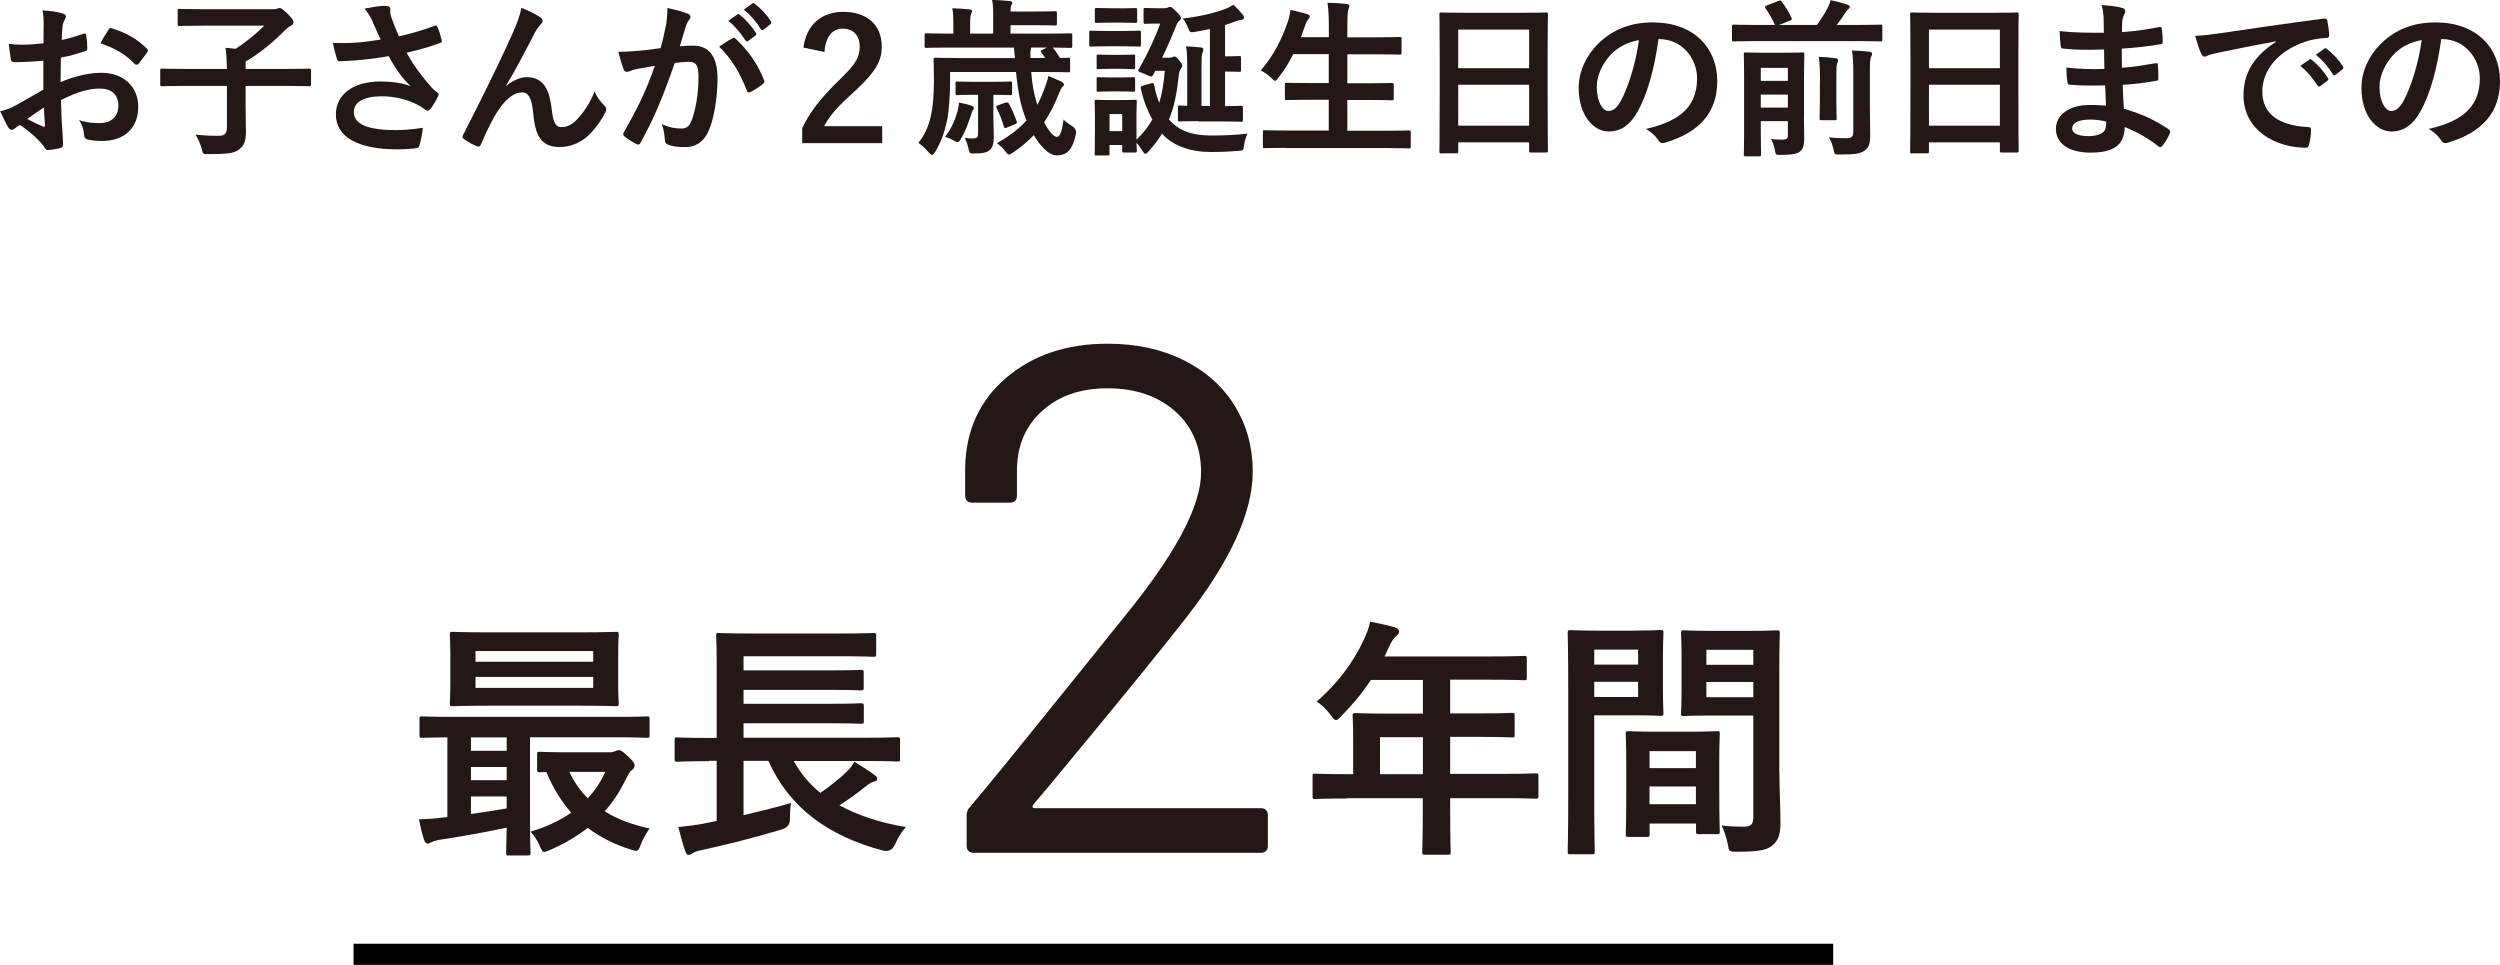
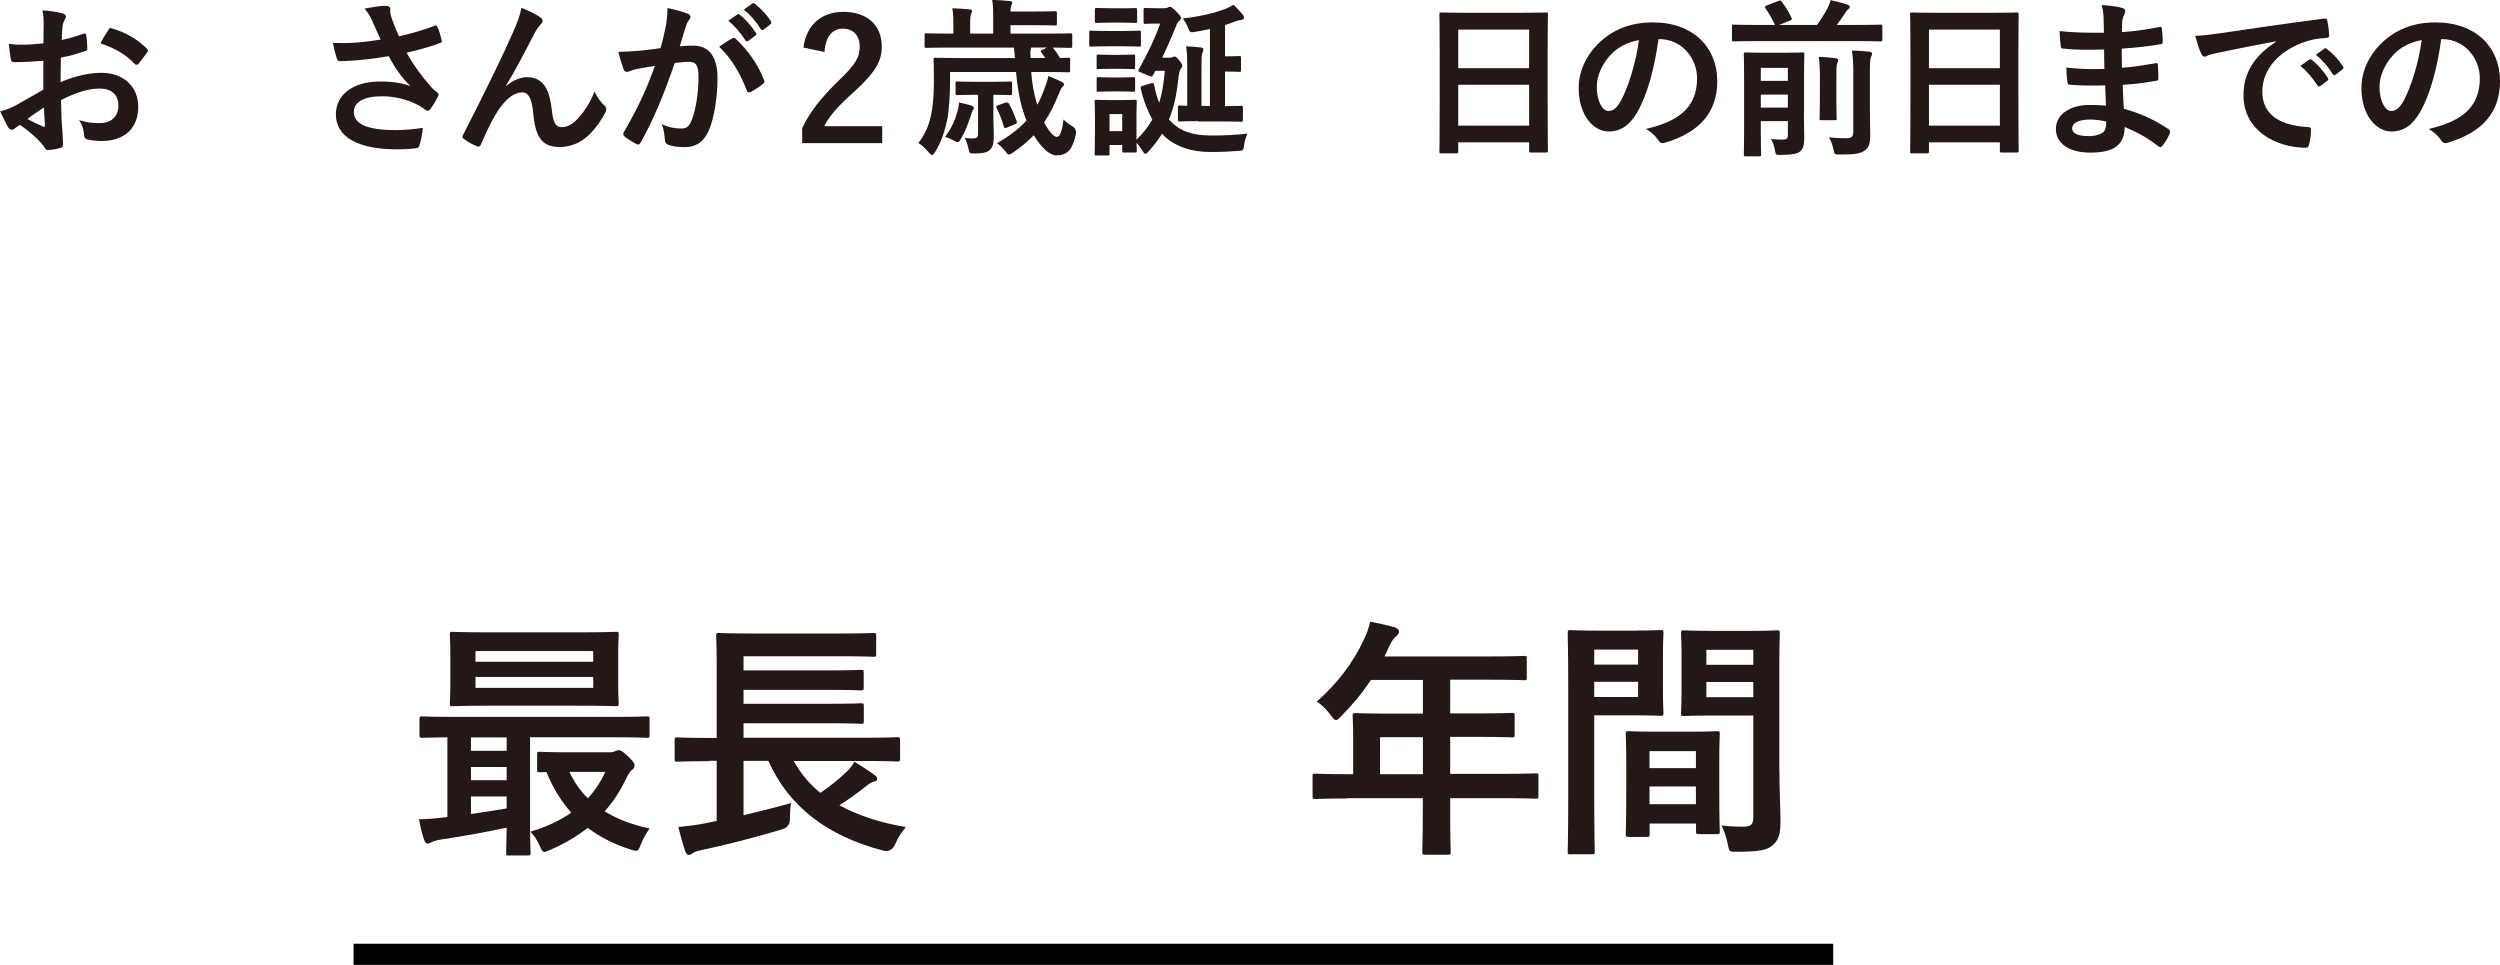
<svg xmlns="http://www.w3.org/2000/svg" id="_レイヤー_2" viewBox="0 0 236.54 91.29">
  <defs>
    <style>.cls-1{fill:#231815;}</style>
  </defs>
  <g id="_レイアウト">
    <g>
      <g>
        <path class="cls-1" d="m4.08,5.75c-.8.06-1.62.13-2.69.13-.27,0-.35-.1-.38-.34-.05-.3-.11-.83-.18-1.39.42.06.83.08,1.25.08.67,0,1.36-.06,2.03-.13,0-.53.02-1.14.02-1.82,0-.42-.02-.88-.11-1.3.8.05,1.47.16,1.9.29.19.05.32.16.32.3,0,.06-.03.14-.1.26-.11.21-.19.42-.22.62-.05.42-.06.82-.08,1.33.71-.14,1.36-.35,2.05-.59.14-.05.26-.02.27.14.06.4.1.83.1,1.25,0,.16-.05.21-.21.26-1.06.34-1.33.42-2.29.61-.02.77-.02,1.55-.03,2.32,1.5-.64,2.91-.9,3.94-.88,1.98.02,3.41,1.28,3.41,3.2,0,2.05-1.31,3.25-3.47,3.25-.46,0-.98-.06-1.31-.14-.26-.06-.35-.22-.35-.48-.03-.35-.14-.9-.48-1.36.77.26,1.41.29,2,.29.9,0,1.73-.51,1.73-1.65,0-1.04-.64-1.62-1.76-1.62-.91,0-2.02.24-3.67,1.09.02.67.03,1.22.06,1.92.05.7.13,1.71.13,2.08,0,.22.03.46-.24.53-.35.1-.86.18-1.18.19-.18.02-.24-.11-.38-.32-.43-.59-1.26-1.36-2.27-2.05-.18.1-.37.22-.51.35-.08.08-.19.11-.27.11-.13,0-.26-.1-.35-.26-.18-.29-.5-.96-.74-1.49.42-.1.94-.27,1.47-.56.69-.38,1.44-.82,2.61-1.49v-2.74Zm-1.49,5.51c.45.24.99.51,1.5.72.13.03.18.02.16-.13-.03-.42-.06-1.15-.1-1.68-.45.3-.99.67-1.57,1.09ZM10.24,2.85c.11-.18.16-.22.27-.19,1.47.43,2.56,1.1,3.39,1.95.06.06.1.11.1.16s-.03.1-.06.16c-.21.32-.62.82-.86,1.14-.05.06-.27.08-.32,0-.85-.94-1.97-1.54-3.25-1.97.21-.43.46-.85.74-1.25Z" />
-         <path class="cls-1" d="m17.36,8.13c-1.42,0-1.92.03-2.02.03-.16,0-.18-.02-.18-.18v-1.31c0-.16.02-.18.18-.18.1,0,.59.03,2.02.03h4.11c-.02-.74-.03-1.3-.13-2,.3.03.64.05.96.1,1.02-.67,1.95-1.44,2.71-2.19h-5.81c-1.57,0-2.11.03-2.21.03-.16,0-.18-.02-.18-.18v-1.26c0-.16.02-.18.18-.18.1,0,.64.03,2.21.03h6.79c.11,0,.22-.05.27-.06.05-.02.1-.05.21-.05.1,0,.22.05.71.51.5.5.59.66.59.83,0,.14-.1.26-.27.35-.18.1-.38.24-.69.56-.9.91-2.11,1.94-3.57,2.82v.69h3.99c1.42,0,1.92-.03,2.02-.03.16,0,.18.02.18.18v1.31c0,.16-.02.18-.18.18-.1,0-.59-.03-2.02-.03h-3.99v1.82c0,1.17.03,1.97.03,2.53,0,.93-.22,1.34-.67,1.68-.46.35-1.17.42-2.9.42-.5,0-.5.02-.61-.5-.14-.5-.37-.98-.59-1.34.62.06,1.17.11,2.22.11.51,0,.75-.22.75-.78v-3.94h-4.11Z" />
        <path class="cls-1" d="m35.29,2.11c-.22-.46-.38-.8-.8-1.3.78-.14,1.47-.26,1.9-.26s.54.11.54.34c0,.14-.02.3.02.45.05.19.11.42.26.8.19.48.34.86.54,1.3,1.46-.34,2.51-.67,3.34-.99.16-.08.21-.06.3.11.16.3.3.86.4,1.23.05.16-.02.24-.13.27-.77.29-1.7.58-3.19.93.66,1.18,1.46,2.27,2.45,3.38.13.13.27.24.42.35.1.08.16.13.16.21,0,.11-.05.19-.1.27-.11.27-.43.78-.62,1.04-.13.18-.21.24-.32.24-.08,0-.13-.03-.26-.13-.21-.14-.35-.26-.66-.42-1.04-.54-2.21-.82-3.39-.82-1.67,0-2.67.5-2.67,1.5,0,1.2,1.46,1.7,3.97,1.7.78,0,1.73-.08,2.56-.22-.06.64-.22,1.36-.34,1.71-.05.16-.11.19-.3.22-.29.05-1.1.11-1.78.11-3.78,0-5.81-1.2-5.81-3.31,0-1.83,1.57-3.11,4.21-3.11,1.3,0,2.19.19,2.85.43-.78-.74-1.42-1.62-2.06-2.83-1.01.18-1.94.3-3.09.4-.43.03-1.17.08-1.57.08-.14,0-.21-.1-.26-.29-.16-.5-.24-.83-.37-1.44.82.03,1.47.02,2-.02.67-.03,1.47-.13,2.53-.3-.27-.58-.5-1.04-.75-1.65Z" />
        <path class="cls-1" d="m47.91,8.12c.64-.53,1.33-.82,1.95-.82,1.73,0,2.16,1.49,2.34,3.03.13,1.17.32,1.7.93,1.7.58,0,1.06-.29,1.5-.77.56-.59,1.22-1.52,1.62-2.61.32.72.64,1.04.93,1.33.13.11.18.22.18.34,0,.1-.02.18-.06.27-.32.67-.85,1.41-1.38,1.98-.8.86-1.84,1.34-2.95,1.34-1.62,0-2.3-.85-2.51-3.11-.14-1.6-.5-2.06-1.06-2.06-.69,0-1.38.51-2.02,1.36-.58.77-1.25,2.08-1.87,3.55-.1.22-.18.26-.38.19-.43-.18-.86-.4-1.23-.69-.1-.06-.14-.14-.14-.21s.03-.14.08-.22c2.34-4.58,3.81-7.63,4.69-9.64.46-1.06.67-1.62.8-2.34.75.3,1.36.59,1.79.9.14.1.22.21.22.34,0,.1-.06.21-.18.32-.19.21-.35.45-.5.69-1.02,1.97-1.89,3.65-2.77,5.09l.02.03Z" />
        <path class="cls-1" d="m62.99,2.54c.08-.48.16-1.1.16-1.78.83.18,1.28.29,1.92.53.16.05.26.18.26.32,0,.08-.03.16-.11.24-.16.21-.24.38-.32.61-.21.66-.37,1.25-.58,1.92.43-.05.91-.06,1.28-.06,1.49,0,2.29,1.04,2.29,3.09,0,1.73-.32,3.86-.86,5.01-.46,1.02-1.23,1.5-2.16,1.5-.77,0-1.31-.08-1.67-.24-.19-.08-.29-.21-.29-.45-.05-.51-.08-.96-.3-1.49.72.34,1.34.42,1.84.42.53,0,.77-.19,1.02-.85.34-.9.62-2.42.62-3.99,0-1.12-.21-1.47-.91-1.47-.38,0-.88.05-1.34.11-1.06,3.07-1.97,5.28-3.22,7.52-.1.21-.22.24-.42.14-.29-.14-.91-.53-1.1-.7-.08-.08-.13-.14-.13-.24,0-.05.02-.11.06-.18,1.28-2.23,2.11-3.92,2.93-6.27-.62.1-1.14.19-1.57.27-.42.08-.67.18-.88.26-.22.08-.42.05-.51-.21-.14-.37-.32-.94-.5-1.65.7,0,1.41-.05,2.11-.11.67-.06,1.26-.14,1.89-.24.26-.91.37-1.47.48-2.02Zm6.34,1.07c.11-.06.19-.03.3.08,1.09,1.02,2.07,2.35,2.66,3.89.06.14.05.22-.06.32-.27.26-.88.64-1.2.8-.16.08-.32.06-.37-.13-.64-1.68-1.47-3.06-2.62-4.15.4-.27.86-.59,1.3-.82Zm.43-2.24c.08-.06.14-.05.24.03.5.38,1.07,1.02,1.52,1.71.06.1.06.18-.05.26l-.67.5c-.11.08-.19.06-.27-.05-.48-.74-.99-1.34-1.62-1.86l.85-.59Zm1.42-1.04c.1-.06.14-.05.24.03.59.45,1.17,1.09,1.52,1.65.06.1.08.19-.05.29l-.64.5c-.13.1-.21.05-.27-.05-.43-.69-.94-1.3-1.6-1.84l.8-.58Z" />
        <path class="cls-1" d="m76.02,4.5c.27-2.19,1.76-3.38,3.76-3.38,2.19,0,3.65,1.18,3.65,3.3,0,1.36-.59,2.38-2.47,4.13-1.68,1.5-2.48,2.4-2.98,3.39h5.49v1.6h-7.57v-1.42c.72-1.5,1.75-2.85,3.49-4.53,1.6-1.54,1.95-2.18,1.95-3.18,0-1.07-.62-1.7-1.6-1.7s-1.63.75-1.73,2.21l-2-.42Z" />
        <path class="cls-1" d="m97.57,6.8c.08,1.09.24,2.11.58,3.11.26-.48.5-1.02.7-1.6.13-.34.26-.7.34-1.12.43.16.88.37,1.18.51.18.08.3.18.3.29,0,.1-.06.16-.14.22-.11.1-.19.27-.35.67-.4.99-.83,1.87-1.39,2.69.43.85.91,1.38,1.2,1.38.35,0,.51-.69.64-1.65.13.19.56.48.82.64q.45.27.34.77c-.3,1.36-.74,1.99-1.84,1.99-.7,0-1.5-.85-2.14-1.91-.54.56-1.18,1.12-1.97,1.65-.18.11-.27.18-.37.18-.11,0-.19-.1-.37-.32-.22-.29-.46-.53-.77-.75,1.2-.69,2.1-1.38,2.79-2.15-.08-.19-.16-.4-.22-.59-.42-1.18-.64-2.59-.77-4h-6.24v1.06c0,.96-.1,2.62-.27,3.47-.24,1.1-.56,2.08-1.14,3.03-.13.19-.19.29-.29.29-.08,0-.18-.08-.34-.26-.34-.4-.66-.69-.96-.88.58-.69.98-1.63,1.18-2.53.19-.88.29-1.87.29-3.33,0-1.31-.03-1.92-.03-2.02,0-.16.02-.18.18-.18.11,0,.62.03,2.16.03h5.36l-.1-.99h-6.24c-1.44,0-1.94.03-2.03.03-.16,0-.18-.02-.18-.18v-1.02c0-.16.02-.18.18-.18.1,0,.59.03,2.03.03h.51v-.9c0-.7-.02-1.09-.1-1.5.59.02,1.06.05,1.65.11.14.02.22.06.22.14,0,.1-.05.18-.08.26-.06.13-.1.35-.1.99v.9h2.18v-1.67c0-.74-.02-1.1-.1-1.52.61.02,1.12.05,1.68.11.16.02.22.06.22.13,0,.11-.03.18-.08.27-.05.1-.08.26-.08.59h2.05c1.62,0,2.08-.03,2.18-.03.14,0,.16.02.16.18v.98c0,.18-.02.19-.16.19-.1,0-.56-.03-2.18-.03h-2.05v.8h3.62c1.46,0,1.94-.03,2.03-.03.18,0,.19.02.19.18v1.02c0,.16-.02.18-.19.18-.1,0-.51-.02-1.65-.03.19.22.42.54.69.99.5-.02.7-.03.77-.03.16,0,.18.02.18.18v1.02c0,.16-.02.18-.18.18-.1,0-.61-.03-2.13-.03h-1.38Zm-6.98,3.75c.08-.27.13-.56.14-.85.59.11.93.21,1.2.3.1.05.21.1.21.21,0,.08-.03.14-.11.24-.03.06-.08.18-.18.5-.26.77-.5,1.46-.91,2.15-.14.24-.21.35-.34.35-.08,0-.21-.06-.43-.19-.18-.1-.4-.21-.75-.32.59-.78.9-1.46,1.17-2.38Zm3.39-.03c0,.94.05,1.86.05,2.4,0,.74-.14,1.09-.45,1.33-.29.21-.66.26-1.33.27-.48.02-.51,0-.59-.35-.08-.37-.22-.83-.38-1.12.32.03.45.05.75.05.37,0,.51-.1.51-.45v-3.68h-.4c-1.12,0-1.47.03-1.57.03-.14,0-.16-.02-.16-.18v-.93c0-.16.02-.18.16-.18.1,0,.45.03,1.57.03h1.86c1.14,0,1.47-.03,1.57-.03.18,0,.19.02.19.18v.93c0,.16-.02.18-.19.18-.1,0-.42-.03-1.55-.03h-.03v1.55Zm1.2-.8c.16-.06.21-.02.3.13.29.51.53,1.12.72,1.63.05.16,0,.21-.21.29l-.72.3c-.19.08-.24.08-.29-.1-.18-.62-.42-1.23-.69-1.75-.06-.14-.06-.18.14-.26l.74-.26Zm3.35-4.75c-.1-.13-.1-.18.1-.26l.43-.21h-1.5s-.02.1-.03.16c-.06.21-.03.56-.02.83h1.39l-.37-.53Z" />
        <path class="cls-1" d="m106.21,2.93c1.12,0,1.5-.03,1.58-.03.14,0,.16.02.16.18v1.14c0,.18-.02.19-.16.19-.08,0-.46-.03-1.58-.03h-1.41c-1.14,0-1.49.03-1.58.03-.14,0-.16-.02-.16-.19v-1.14c0-.16.02-.18.16-.18.1,0,.45.03,1.58.03h1.41Zm4.47,2.53c.11,0,.19-.02.27-.06.06-.03.13-.05.19-.05.11,0,.19.06.46.4.21.26.26.35.26.46s-.05.19-.13.29c-.11.13-.16.29-.22.8-.16,1.49-.4,2.79-.91,4,.14.16.27.3.42.42.72.66,1.79,1.1,3.58,1.1,1.23,0,2.32-.05,3.43-.18-.14.3-.26.67-.32,1.1-.06.51-.06.5-.58.54-.72.06-1.55.1-2.62.1-1.84,0-3.2-.54-4.1-1.28-.16-.13-.3-.27-.46-.46-.34.56-.75,1.1-1.25,1.65-.14.18-.24.26-.34.26-.08,0-.16-.1-.29-.32-.18-.27-.35-.53-.54-.72.02.51.03.69.03.74,0,.16-.02.18-.18.18h-1.02c-.16,0-.18-.02-.18-.18v-.53h-1.2v.83c0,.16-.02.16-.18.16h-1.04c-.18,0-.19,0-.19-.16,0-.11.03-.48.03-2.34v-1.09c0-1.01-.03-1.39-.03-1.5,0-.16.02-.18.19-.18.1,0,.43.03,1.46.03h.69c1.02,0,1.36-.03,1.47-.03.16,0,.18.02.18.18,0,.1-.03.48-.03,1.23v2.37c.62-.61,1.12-1.23,1.5-1.91-.45-.82-.85-1.81-1.09-2.94-.03-.16,0-.21.19-.26l.75-.22c.21-.06.29-.05.32.14.11.64.29,1.22.48,1.7.27-.86.43-1.86.53-3.03h-.9l-.19.37c-.11.19-.16.21-.4.11l-.8-.34c-.16-.05-.22-.1-.22-.16s.05-.11.1-.21c.86-1.54,1.54-2.98,1.97-4.24h-.61c-.5,0-.69.03-.77.03-.18,0-.19-.02-.19-.18V.93c0-.16.02-.18.19-.18.1,0,.3.03,1.09.03h.66c.19,0,.29-.03.38-.08.06-.03.13-.05.18-.05.11,0,.21.06.61.45.34.35.43.48.43.61,0,.11-.06.18-.16.26-.14.11-.22.27-.32.54-.38.91-.79,1.9-1.3,2.95h.72Zm-4.61-4.67c.94,0,1.25-.03,1.34-.03.16,0,.18.02.18.18v1.07c0,.14-.02.16-.18.16-.1,0-.4-.03-1.34-.03h-.96c-.96,0-1.26.03-1.36.03-.14,0-.16-.02-.16-.16V.93c0-.16.02-.18.16-.18.1,0,.4.03,1.36.03h.96Zm-.11,4.4c.9,0,1.17-.03,1.25-.03.18,0,.19.02.19.16v1.04c0,.16-.02.18-.19.18-.08,0-.35-.03-1.25-.03h-.78c-.91,0-1.18.03-1.26.03-.16,0-.16-.02-.16-.18v-1.04c0-.14,0-.16.16-.16.08,0,.35.03,1.26.03h.78Zm0,2.14c.9,0,1.17-.03,1.25-.03.18,0,.19.02.19.18v1.02c0,.16-.02.18-.19.18-.08,0-.35-.03-1.25-.03h-.78c-.91,0-1.18.03-1.26.03-.16,0-.16-.02-.16-.18v-1.02c0-.16,0-.18.16-.18.08,0,.35.03,1.26.03h.78Zm-.98,3.46v1.62h1.2v-1.62h-1.2Zm8.4.67c-1.23,0-1.65.03-1.75.03-.16,0-.18-.02-.18-.18v-1.15c0-.16.02-.18.18-.18.06,0,.26.02.7.03v-3.52c0-1.1-.02-1.62-.11-2.11.48.03.99.06,1.42.11.13.02.22.1.22.18,0,.14-.03.22-.1.35-.06.16-.08.46-.08,1.41v3.59h.8V2.74c-.46.11-.93.19-1.39.27-.48.08-.5.08-.69-.4-.14-.35-.3-.62-.5-.86,1.63-.18,3.06-.53,4.1-.93.19-.08.45-.21.69-.37.29.24.66.64.9.94.08.11.11.18.11.29s-.1.18-.21.19c-.14.02-.38.06-.62.16-.3.13-.62.22-.96.34v2.96h.19c.79,0,1.04-.03,1.14-.03.16,0,.18.02.18.18v1.14c0,.16-.02.18-.18.18-.1,0-.35-.03-1.14-.03h-.19v3.27c1.04,0,1.41-.03,1.5-.03.18,0,.19.02.19.18v1.15c0,.16-.02.18-.19.18-.1,0-.5-.03-1.74-.03h-2.3Z" />
-         <path class="cls-1" d="m121.7,13.99c-1.46,0-1.94.03-2.03.03-.16,0-.18-.02-.18-.18v-1.34c0-.16.02-.18.18-.18.1,0,.58.03,2.03.03h4.02v-2.91h-1.76c-1.57,0-2.11.03-2.21.03-.16,0-.18-.02-.18-.18v-1.3c0-.14.02-.16.18-.16.1,0,.64.03,2.21.03h1.76v-2.74h-3.36c-.38.78-.85,1.54-1.41,2.24-.14.19-.21.29-.3.29-.08,0-.18-.1-.35-.26-.3-.3-.7-.58-1.01-.72,1.18-1.38,1.98-2.91,2.58-4.67.11-.35.19-.74.22-1.06.53.1,1.1.26,1.55.38.18.05.29.13.29.24,0,.08-.05.16-.16.29-.1.1-.19.27-.3.61l-.38,1.06h2.64v-.83c0-1.14-.02-1.63-.13-2.43.62.02,1.28.05,1.81.11.16.02.26.1.26.18,0,.11-.03.21-.08.32-.08.21-.11.61-.11,1.78v.88h2.75c1.57,0,2.1-.03,2.19-.03.18,0,.19.02.19.18v1.31c0,.16-.02.18-.19.18-.1,0-.62-.03-2.19-.03h-2.75v2.74h2c1.57,0,2.11-.03,2.21-.03.16,0,.18.02.18.16v1.3c0,.16-.02.18-.18.18-.1,0-.64-.03-2.21-.03h-2v2.91h3.79c1.44,0,1.94-.03,2.03-.03.16,0,.18.02.18.18v1.34c0,.16-.02.18-.18.18-.1,0-.59-.03-2.03-.03h-9.56Z" />
        <path class="cls-1" d="m136.37,14.52c-.16,0-.18-.02-.18-.18,0-.11.03-1.06.03-5.7v-3.09c0-3.11-.03-4.08-.03-4.18,0-.18.02-.19.18-.19.11,0,.66.03,2.21.03h5.49c1.55,0,2.11-.03,2.21-.03.16,0,.18.02.18.19,0,.1-.03,1.07-.03,3.7v3.55c0,4.59.03,5.54.03,5.63,0,.16-.02.18-.18.18h-1.42c-.16,0-.18-.02-.18-.18v-.78h-6.71v.86c0,.16-.02.18-.18.18h-1.42Zm1.6-8.07h6.71v-3.65h-6.71v3.65Zm6.71,5.44v-3.87h-6.71v3.87h6.71Z" />
        <path class="cls-1" d="m156.92,3.7c-.37,2.72-1.04,5.22-2,6.9-.69,1.2-1.52,1.84-2.72,1.84-1.41,0-2.83-1.5-2.83-4.11,0-1.54.66-3.01,1.81-4.16,1.34-1.34,3.04-2.05,5.2-2.05,3.84,0,6.1,2.37,6.1,5.55,0,2.98-1.68,4.85-4.93,5.83-.34.1-.48.03-.69-.29-.18-.27-.51-.64-1.12-1.01,2.71-.64,4.83-1.76,4.83-4.79,0-1.9-1.44-3.71-3.58-3.71h-.06Zm-4.59,1.55c-.77.87-1.25,1.94-1.25,2.96,0,1.47.59,2.29,1.09,2.29.42,0,.77-.21,1.2-.98.7-1.3,1.42-3.6,1.7-5.73-1.12.22-2.02.67-2.74,1.46Z" />
        <path class="cls-1" d="m166.05,3.89c-1.41,0-1.9.03-2,.03-.16,0-.18-.02-.18-.19v-1.22c0-.16.02-.18.18-.18.1,0,.59.03,2,.03h1.89c-.27-.58-.5-.99-.9-1.58-.1-.14-.06-.18.11-.26l1.09-.42c.22-.08.24-.08.34.06.37.5.66.94.93,1.54.06.14.06.16-.18.26l-1.01.4h3.6c.37-.53.69-1.02.98-1.55.14-.29.24-.53.3-.8.56.13,1.15.27,1.6.43.14.06.22.11.22.22,0,.08-.06.14-.14.21-.11.08-.19.18-.43.56-.18.27-.4.59-.66.93h2.11c1.42,0,1.92-.03,2.02-.03.16,0,.18.02.18.18v1.22c0,.18-.02.19-.18.19-.1,0-.59-.03-2.02-.03h-9.86Zm4.63,6.96c0,.82.03,1.67.03,2.14,0,.61-.05,1.04-.38,1.33-.24.21-.64.32-1.81.34-.51,0-.51.02-.59-.48-.08-.4-.19-.75-.37-1.02.43.03.66.05,1.07.05s.53-.1.53-.42v-1.33h-2.56v1.12c0,1.31.03,1.95.03,2.03,0,.16-.02.18-.18.18h-1.28c-.16,0-.18-.02-.18-.18,0-.1.03-.7.03-2.08v-5.28c0-1.38-.03-2.02-.03-2.13,0-.14.02-.16.18-.16.11,0,.5.03,1.68.03h2.02c1.18,0,1.57-.03,1.67-.03.16,0,.18.02.18.16,0,.1-.03.83-.03,2.26v3.47Zm-4.08-4.43v1.23h2.56v-1.23h-2.56Zm2.56,3.76v-1.23h-2.56v1.23h2.56Zm3.04-2.53c0-.93-.02-1.52-.11-2.27.58.02,1.06.06,1.6.13.16.02.22.08.22.18,0,.13-.06.26-.1.37-.06.22-.06.54-.06,1.58v1.89c0,1.07.03,1.58.03,1.68,0,.16-.02.16-.18.16h-1.26c-.16,0-.18,0-.18-.16,0-.11.03-.61.03-1.68v-1.87Zm4.72,2.37c0,1.14.03,1.98.03,2.79s-.14,1.18-.56,1.46c-.43.27-.86.35-2.31.35-.5,0-.5.02-.61-.5-.1-.45-.22-.8-.43-1.12.56.06,1.01.08,1.62.08.5,0,.69-.11.69-.62v-5.52c0-.91-.03-1.6-.13-2.16.59.02,1.1.05,1.65.11.16.02.26.1.26.18,0,.13-.06.22-.11.34-.08.19-.1.53-.1,1.54v3.09Z" />
        <path class="cls-1" d="m180.91,14.52c-.16,0-.18-.02-.18-.18,0-.11.03-1.06.03-5.7v-3.09c0-3.11-.03-4.08-.03-4.18,0-.18.02-.19.18-.19.11,0,.66.03,2.21.03h5.49c1.55,0,2.11-.03,2.21-.03.16,0,.18.02.18.19,0,.1-.03,1.07-.03,3.7v3.55c0,4.59.03,5.54.03,5.63,0,.16-.02.18-.18.18h-1.42c-.16,0-.18-.02-.18-.18v-.78h-6.71v.86c0,.16-.02.18-.18.18h-1.42Zm1.6-8.07h6.71v-3.65h-6.71v3.65Zm6.71,5.44v-3.87h-6.71v3.87h6.71Z" />
        <path class="cls-1" d="m199.17,8.08c-1.1.03-2.19.03-3.3-.06-.18,0-.24-.06-.26-.27-.06-.35-.1-.99-.1-1.36,1.18.14,2.4.18,3.6.13-.02-.61-.02-1.23-.03-1.84-1.54.05-2.69.05-3.83-.08-.18,0-.26-.06-.27-.22-.05-.4-.08-.78-.11-1.44,1.39.16,2.79.16,4.19.16,0-.59-.02-1.01-.03-1.55-.03-.37-.06-.66-.19-1.07.85.05,1.54.14,2.02.29.19.06.29.29.18.48-.11.22-.22.5-.24.77-.02.32-.02.54-.03,1.02,1.49-.11,2.56-.29,3.51-.48.19-.05.26,0,.27.19.06.45.08.88.08,1.17,0,.21-.05.24-.18.26-1.14.19-2.16.32-3.7.42,0,.64.02,1.23.02,1.81,1.22-.08,1.99-.24,3.14-.42.19-.05.24-.02.26.13.02.3.05.83.05,1.31,0,.16-.06.21-.24.22-1.06.18-1.79.29-3.14.38.03.74.06,1.52.11,2.26,1.54.43,2.85,1.01,4.24,1.94.16.14.16.19.11.38-.11.3-.45.9-.7,1.18-.06.1-.13.13-.21.13-.05,0-.11-.02-.18-.08-.98-.77-1.97-1.33-3.18-1.83-.02,1.73-1.06,2.43-3.25,2.43-2.08,0-3.26-.91-3.26-2.24s1.26-2.27,3.2-2.27c.4,0,.78,0,1.54.06-.03-.7-.06-1.36-.08-1.9Zm-1.38,3.23c-1.17,0-1.73.34-1.73.85,0,.42.48.72,1.58.72.64,0,1.23-.19,1.46-.48.13-.18.18-.45.18-.9-.46-.11-1.04-.19-1.49-.19Z" />
        <path class="cls-1" d="m215.33,3.91c-1.95.37-3.67.7-5.38,1.06-.61.14-.77.18-1.01.26-.11.05-.22.13-.35.13-.11,0-.24-.1-.3-.24-.21-.43-.38-.99-.59-1.73.82-.03,1.3-.1,2.54-.27,1.97-.29,5.49-.82,9.62-1.36.24-.03.32.06.34.18.08.37.16.96.18,1.41,0,.19-.1.24-.3.24-.75.05-1.26.13-1.95.35-2.72.93-4.08,2.8-4.08,4.72,0,2.07,1.47,3.19,4.26,3.36.26,0,.35.06.35.24,0,.42-.06.98-.18,1.38-.05.24-.11.34-.3.34-2.82,0-5.91-1.62-5.91-4.95,0-2.27,1.14-3.81,3.07-5.07v-.03Zm3.17,1.73c.08-.06.14-.05.24.03.5.38,1.07,1.02,1.52,1.71.06.1.06.18-.05.26l-.67.5c-.11.08-.19.06-.27-.05-.48-.74-.99-1.34-1.62-1.86l.85-.59Zm1.42-1.04c.1-.06.14-.05.24.03.59.45,1.17,1.09,1.52,1.65.06.1.08.19-.05.29l-.64.5c-.13.1-.21.05-.27-.05-.43-.69-.94-1.3-1.6-1.84l.8-.58Z" />
        <path class="cls-1" d="m230.98,3.7c-.37,2.72-1.04,5.22-2,6.9-.69,1.2-1.52,1.84-2.72,1.84-1.41,0-2.83-1.5-2.83-4.11,0-1.54.66-3.01,1.81-4.16,1.34-1.34,3.04-2.05,5.2-2.05,3.84,0,6.1,2.37,6.1,5.55,0,2.98-1.68,4.85-4.93,5.83-.34.1-.48.03-.69-.29-.18-.27-.51-.64-1.12-1.01,2.71-.64,4.83-1.76,4.83-4.79,0-1.9-1.44-3.71-3.58-3.71h-.06Zm-4.59,1.55c-.77.87-1.25,1.94-1.25,2.96,0,1.47.59,2.29,1.09,2.29.42,0,.77-.21,1.2-.98.7-1.3,1.42-3.6,1.7-5.73-1.12.22-2.02.67-2.74,1.46Z" />
      </g>
      <g>
        <g>
          <path class="cls-1" d="m48.15,80.95c-.24,0-.26-.02-.26-.26,0-.14.02-.89.05-2.38-1.92.41-4.3.84-6.24,1.13-.38.05-.74.17-.86.24-.1.05-.24.14-.38.14s-.26-.14-.34-.38c-.22-.65-.34-1.22-.48-1.92.84-.02,1.51-.07,2.26-.17.14,0,.29-.02.43-.05v-7.54c-1.63.02-2.26.05-2.38.05-.24,0-.26-.02-.26-.26v-1.51c0-.24.02-.26.26-.26.14,0,.84.05,2.93.05h15.41c2.09,0,2.78-.05,2.93-.05.22,0,.24.02.24.26v1.51c0,.24-.02.26-.24.26-.14,0-.84-.05-2.93-.05h-8.14v8.04c0,1.85.05,2.74.05,2.88,0,.24-.02.26-.26.26h-1.78Zm6.77-21.12c2.38,0,3.22-.05,3.36-.05.24,0,.26.02.26.29,0,.14-.05.67-.05,1.97v2.52c0,1.3.05,1.82.05,1.97,0,.26-.02.29-.26.29-.14,0-.98-.05-3.36-.05h-8.74c-2.38,0-3.19.05-3.36.05-.24,0-.26-.02-.26-.29,0-.14.05-.67.05-1.97v-2.52c0-1.3-.05-1.82-.05-1.97,0-.26.02-.29.26-.29.17,0,.98.05,3.36.05h8.74Zm-6.98,11.21v-1.27h-3.38v1.27h3.38Zm0,2.78v-1.25h-3.38v1.25h3.38Zm0,1.54h-3.38v1.66c1.13-.17,2.3-.34,3.38-.53v-1.13Zm-2.95-12.75h11.14v-1.01h-11.14v1.01Zm11.14,1.44h-11.14v1.03h11.14v-1.03Zm1.63,7.13c.14,0,.31-.05.43-.1.12-.05.24-.1.36-.1.17,0,.29.05.84.55.58.55.65.72.65.89,0,.19-.07.31-.24.43-.19.12-.36.41-.65,1.01-.53,1.06-1.15,2.04-1.94,2.9,1.18.74,2.59,1.27,4.25,1.63-.26.38-.6.91-.84,1.54-.24.65-.29.65-.91.46-1.61-.5-2.95-1.2-4.1-2.06-1.06.82-2.26,1.54-3.62,2.11-.24.1-.38.17-.48.17-.17,0-.26-.17-.43-.55-.26-.58-.55-1.03-.89-1.37,1.54-.46,2.81-1.06,3.86-1.8-.94-1.06-1.73-2.33-2.35-3.84-.38.02-.55.02-.62.02-.24,0-.26-.02-.26-.29v-1.39c0-.24.02-.26.26-.26.14,0,.74.05,2.64.05h4.06Zm-3.89,1.85c.46.96,1.03,1.8,1.75,2.5.67-.72,1.22-1.56,1.66-2.5h-3.41Z" />
          <path class="cls-1" d="m67.09,72.02c-2.14,0-2.88.05-3.02.05-.22,0-.24-.02-.24-.26v-1.78c0-.24.02-.26.24-.26.14,0,.89.05,3.02.05h.72v-6.96c0-1.75-.05-2.57-.05-2.71,0-.24.02-.26.26-.26.14,0,.98.05,3.31.05h8.02c2.33,0,3.12-.05,3.26-.05.26,0,.29.02.29.26v1.75c0,.22-.02.24-.29.24-.14,0-.94-.05-3.26-.05h-9v1.34h7.99c2.23,0,2.98-.05,3.12-.05.24,0,.26.02.26.29v1.39c0,.24-.02.26-.26.26-.14,0-.89-.05-3.12-.05h-7.99v1.32h7.99c2.23,0,2.95-.05,3.1-.05.26,0,.29.02.29.29v1.39c0,.24-.02.26-.29.26-.14,0-.86-.05-3.1-.05h-7.99v1.37h11.52c2.14,0,2.86-.05,3-.05.26,0,.29.02.29.26v1.78c0,.24-.02.26-.29.26-.14,0-.86-.05-3-.05h-6.77c.65,1.18,1.49,2.18,2.52,3.02.94-.65,1.78-1.32,2.45-1.97.31-.29.55-.58.77-.98.77.48,1.32.82,1.92,1.27.17.12.24.22.24.36s-.12.22-.29.24c-.22.07-.43.17-.84.5-.7.55-1.49,1.15-2.45,1.75,1.75.96,3.86,1.66,6.29,2.06-.38.43-.74.98-1.03,1.66q-.36.74-1.08.58c-5.33-1.39-8.95-4.15-10.9-8.5h-2.35v5.14c1.44-.34,2.9-.7,4.49-1.15-.07.43-.1,1.01-.1,1.51q0,.77-.74.98c-2.64.79-5.28,1.46-7.66,1.97-.38.07-.7.19-.84.31-.12.1-.22.14-.36.14-.1,0-.19-.1-.29-.31-.24-.67-.5-1.66-.67-2.33,1.01-.1,1.73-.19,2.57-.36l1.06-.22v-5.69h-.72Z" />
-           <path class="cls-1" d="m97.92,76.47h21.36c.45,0,.68.23.68.68v2.86c0,.45-.23.68-.68.68h-27.14c-.45,0-.68-.23-.68-.68v-2.86c0-.32.11-.59.34-.82,1.54-1.81,5.01-6.08,10.41-12.79l5.03-6.26c4.26-5.4,6.4-9.59,6.4-12.58,0-2.4-.82-4.33-2.45-5.78-1.63-1.45-3.77-2.18-6.4-2.18s-4.67.74-6.26,2.21c-1.59,1.47-2.36,3.41-2.31,5.82v2.11c0,.45-.23.68-.68.68h-3.54c-.45,0-.68-.23-.68-.68v-2.72c.09-3.49,1.39-6.3,3.91-8.44,2.52-2.13,5.7-3.2,9.56-3.2,2.72,0,5.12.52,7.21,1.56,2.08,1.04,3.7,2.48,4.83,4.32,1.13,1.84,1.7,3.91,1.7,6.22,0,3.86-2.13,8.5-6.4,13.95-2.22,2.86-6.51,8.12-12.86,15.78l-1.5,1.77c-.14.23-.09.34.14.34Z" />
          <path class="cls-1" d="m127.45,75.55c-2.11,0-2.86.05-3,.05-.24,0-.26-.02-.26-.26v-1.9c0-.22.02-.24.26-.24.14,0,.89.05,3,.05h.58v-3.36c0-1.37-.05-2.02-.05-2.16,0-.24.02-.26.29-.26.14,0,.96.05,3.29.05h3.07v-3.19h-4.92c-.79,1.2-1.73,2.35-2.81,3.43-.24.26-.38.38-.5.38s-.24-.14-.48-.46c-.46-.62-.89-1.01-1.34-1.3,1.99-1.73,3.46-3.72,4.44-5.81.29-.6.5-1.18.62-1.75.86.17,1.66.34,2.3.53.29.1.43.22.43.41s-.12.29-.29.46c-.19.17-.36.36-.6.86l-.48,1.03h9.91c2.33,0,3.14-.05,3.29-.05.24,0,.26.02.26.26v1.78c0,.24-.02.26-.26.26-.14,0-.96-.05-3.29-.05h-3.7v3.19h2.57c2.35,0,3.14-.05,3.29-.05.22,0,.24.02.24.26v1.8c0,.24-.02.26-.24.26-.14,0-.94-.05-3.29-.05h-2.57v3.5h5.09c2.11,0,2.86-.05,3-.05.24,0,.26.02.26.24v1.9c0,.24-.02.26-.26.26-.14,0-.89-.05-3-.05h-5.09v1.18c0,2.52.05,3.79.05,3.91,0,.24-.02.26-.26.26h-2.14c-.26,0-.29-.02-.29-.26,0-.14.05-1.39.05-3.91v-1.18h-7.18Zm7.18-2.3v-3.5h-4.06v3.5h4.06Z" />
          <path class="cls-1" d="m154.73,59.66c1.56,0,2.28-.05,2.42-.05.22,0,.24.02.24.29,0,.14-.05.84-.05,2.28v2.98c0,1.46.05,2.14.05,2.28,0,.26-.02.29-.24.29-.14,0-.86-.05-2.42-.05h-3.89v7.78c0,3.31.05,4.95.05,5.11,0,.24-.02.26-.26.26h-2.04c-.24,0-.26-.02-.26-.26,0-.17.05-1.8.05-5.11v-10.39c0-3.34-.05-5.02-.05-5.16,0-.26.02-.29.26-.29.17,0,1.08.05,2.83.05h3.31Zm-3.89,1.8v1.42h4.15v-1.42h-4.15Zm4.15,3.05h-4.15v1.44h4.15v-1.44Zm-.91,14.67c-.24,0-.26-.02-.26-.29,0-.14.05-.79.05-4.34v-2.11c0-2.11-.05-2.83-.05-3,0-.24.02-.26.26-.26.17,0,.74.05,2.57.05h3.24c1.82,0,2.4-.05,2.57-.05.24,0,.26.02.26.26,0,.14-.05.86-.05,2.59v2.38c0,3.48.05,4.13.05,4.25,0,.24-.02.26-.26.26h-1.73c-.24,0-.26-.02-.26-.26v-.74h-4.39v.98c0,.26-.02.29-.29.29h-1.7Zm1.99-6.5h4.39v-1.61h-4.39v1.61Zm4.39,3.41v-1.68h-4.39v1.68h4.39Zm7.9-3.14c0,1.68.1,3.6.1,4.78s-.17,1.73-.7,2.21c-.5.46-1.18.65-3.43.65-.72,0-.72.02-.86-.74-.14-.67-.34-1.27-.58-1.75.74.1,1.51.12,2.02.12.79,0,.98-.22.98-.94v-9.58h-3.94c-1.87,0-2.5.05-2.64.05-.24,0-.26-.02-.26-.29,0-.14.05-.7.05-2.11v-3.31c0-1.39-.05-1.97-.05-2.11,0-.26.02-.29.26-.29.14,0,.77.05,2.64.05h3.53c1.87,0,2.52-.05,2.66-.05.24,0,.26.02.26.29,0,.14-.05,1.13-.05,3.17v9.87Zm-6.91-11.47v1.42h4.44v-1.42h-4.44Zm4.44,4.49v-1.44h-4.44v1.44h4.44Z" />
        </g>
        <rect x="33.45" y="89.29" width="140" height="2" />
      </g>
    </g>
  </g>
</svg>